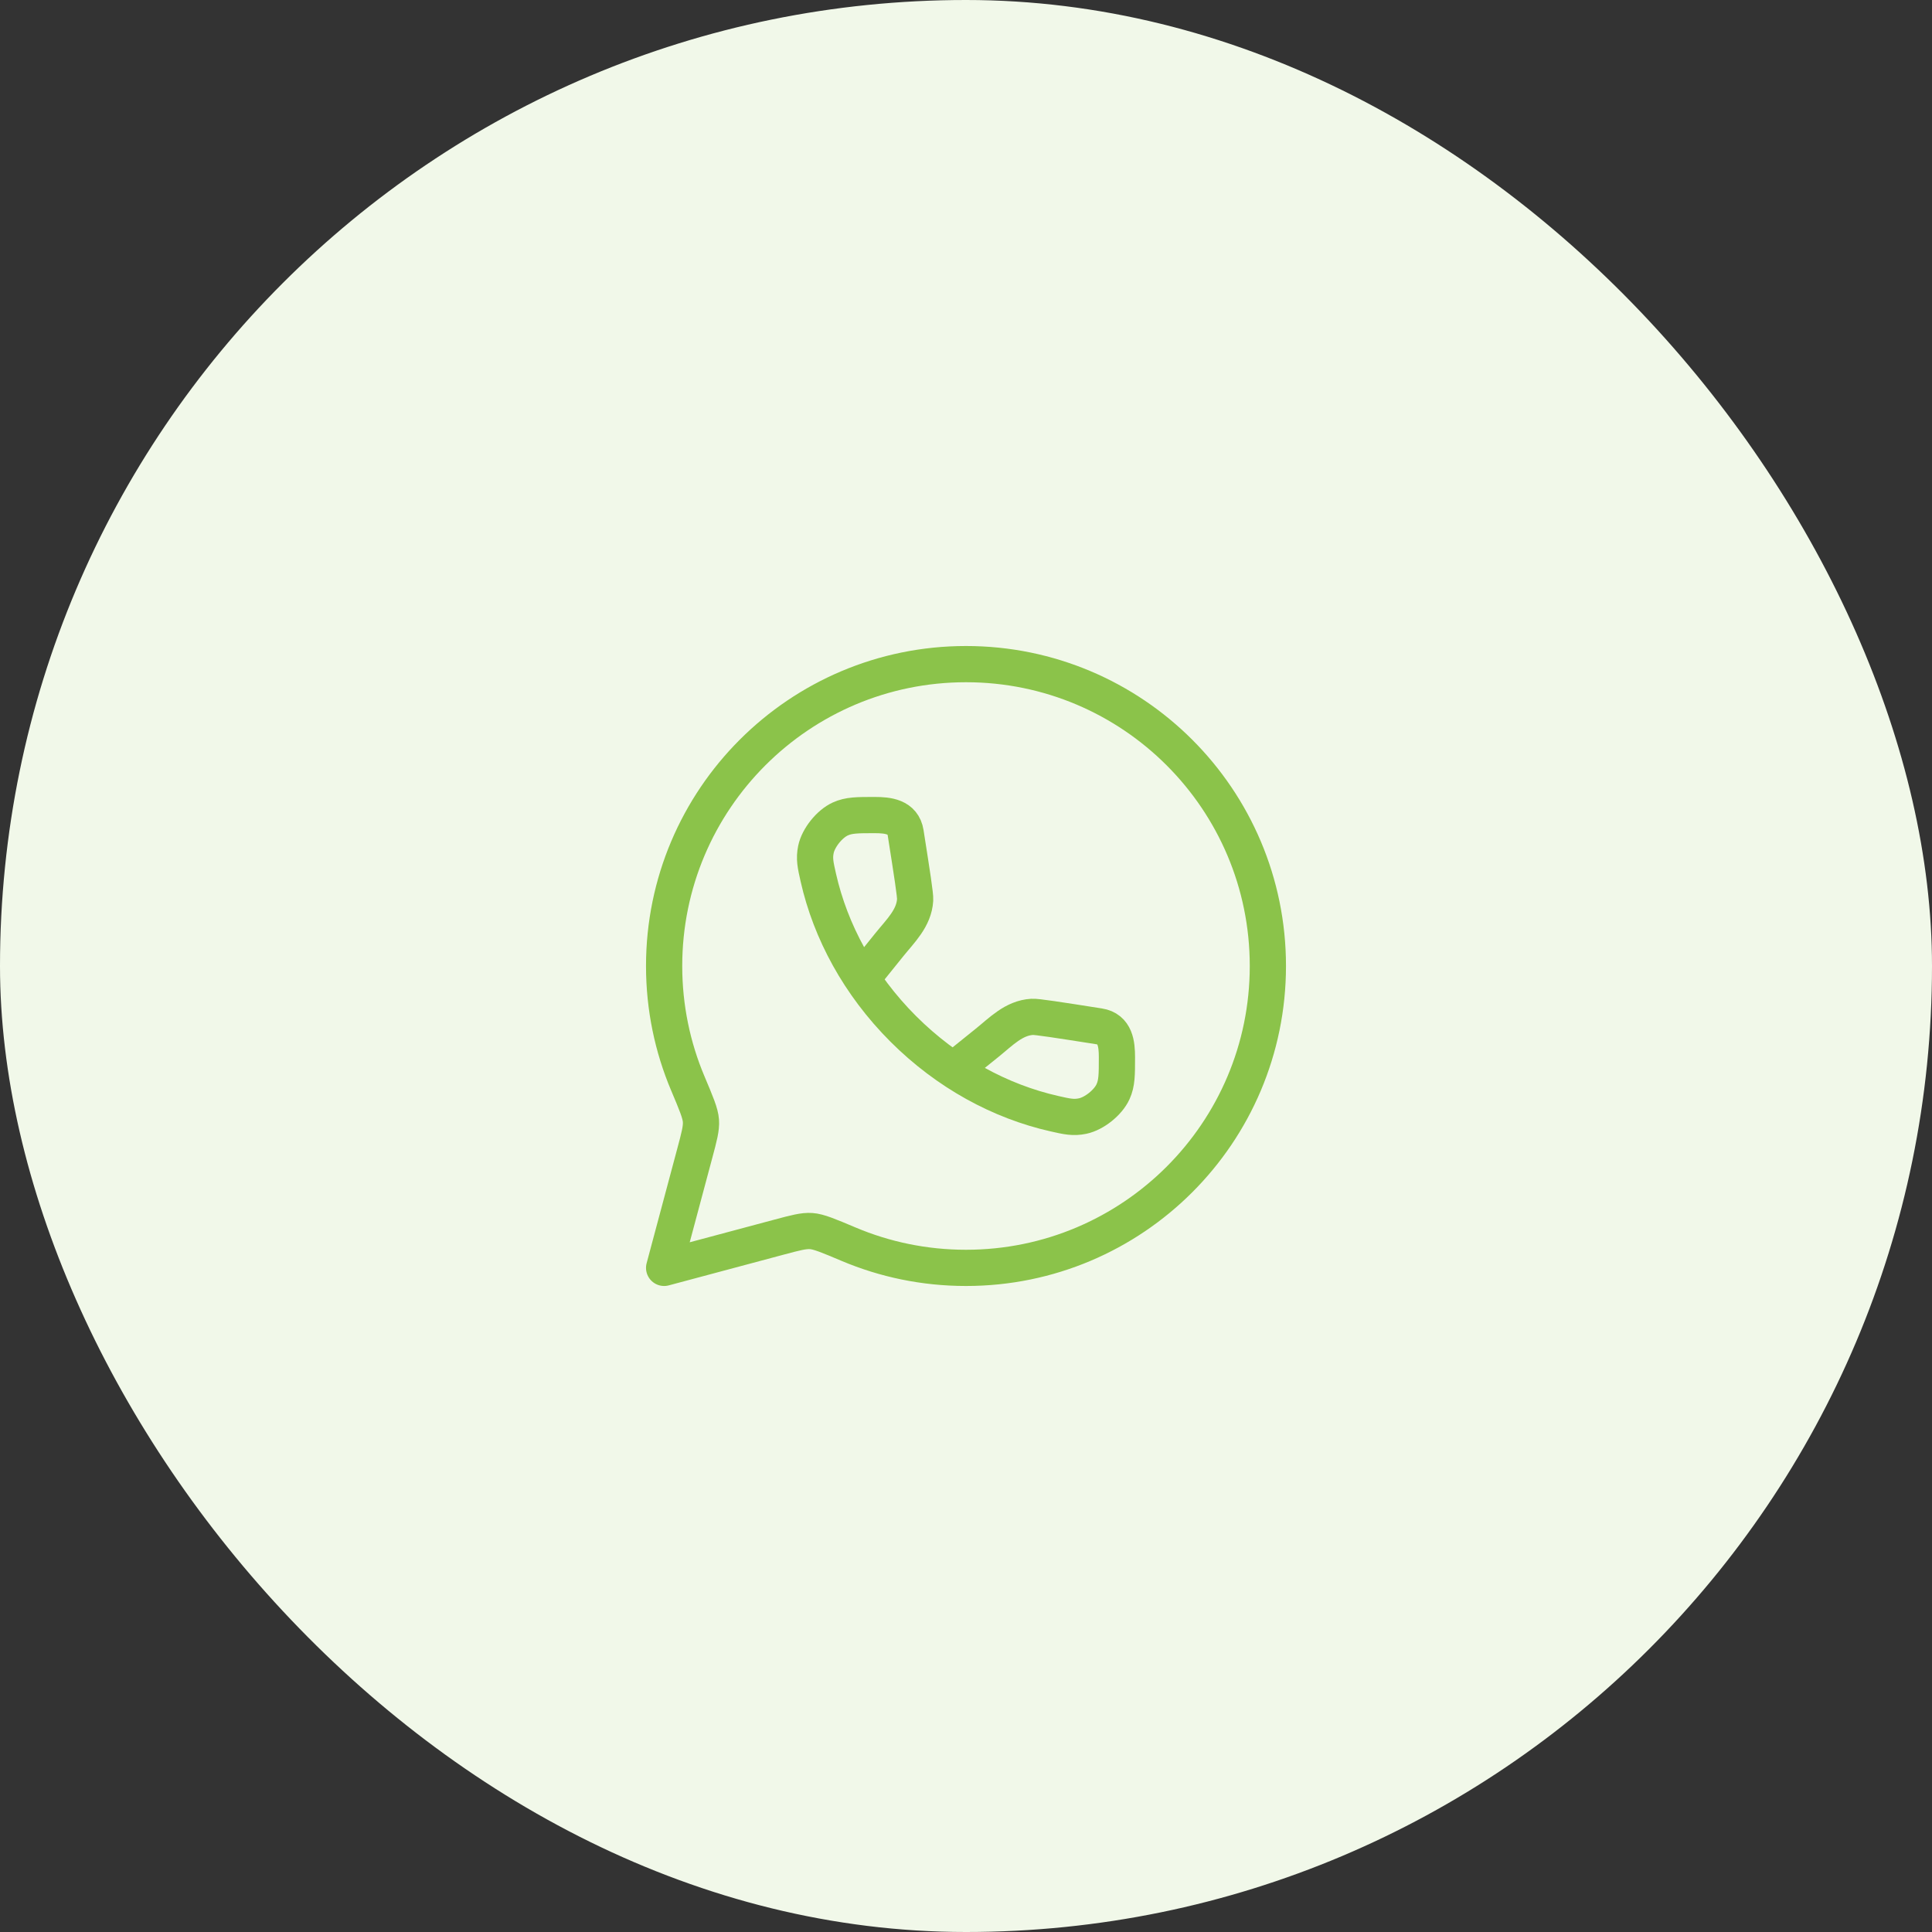
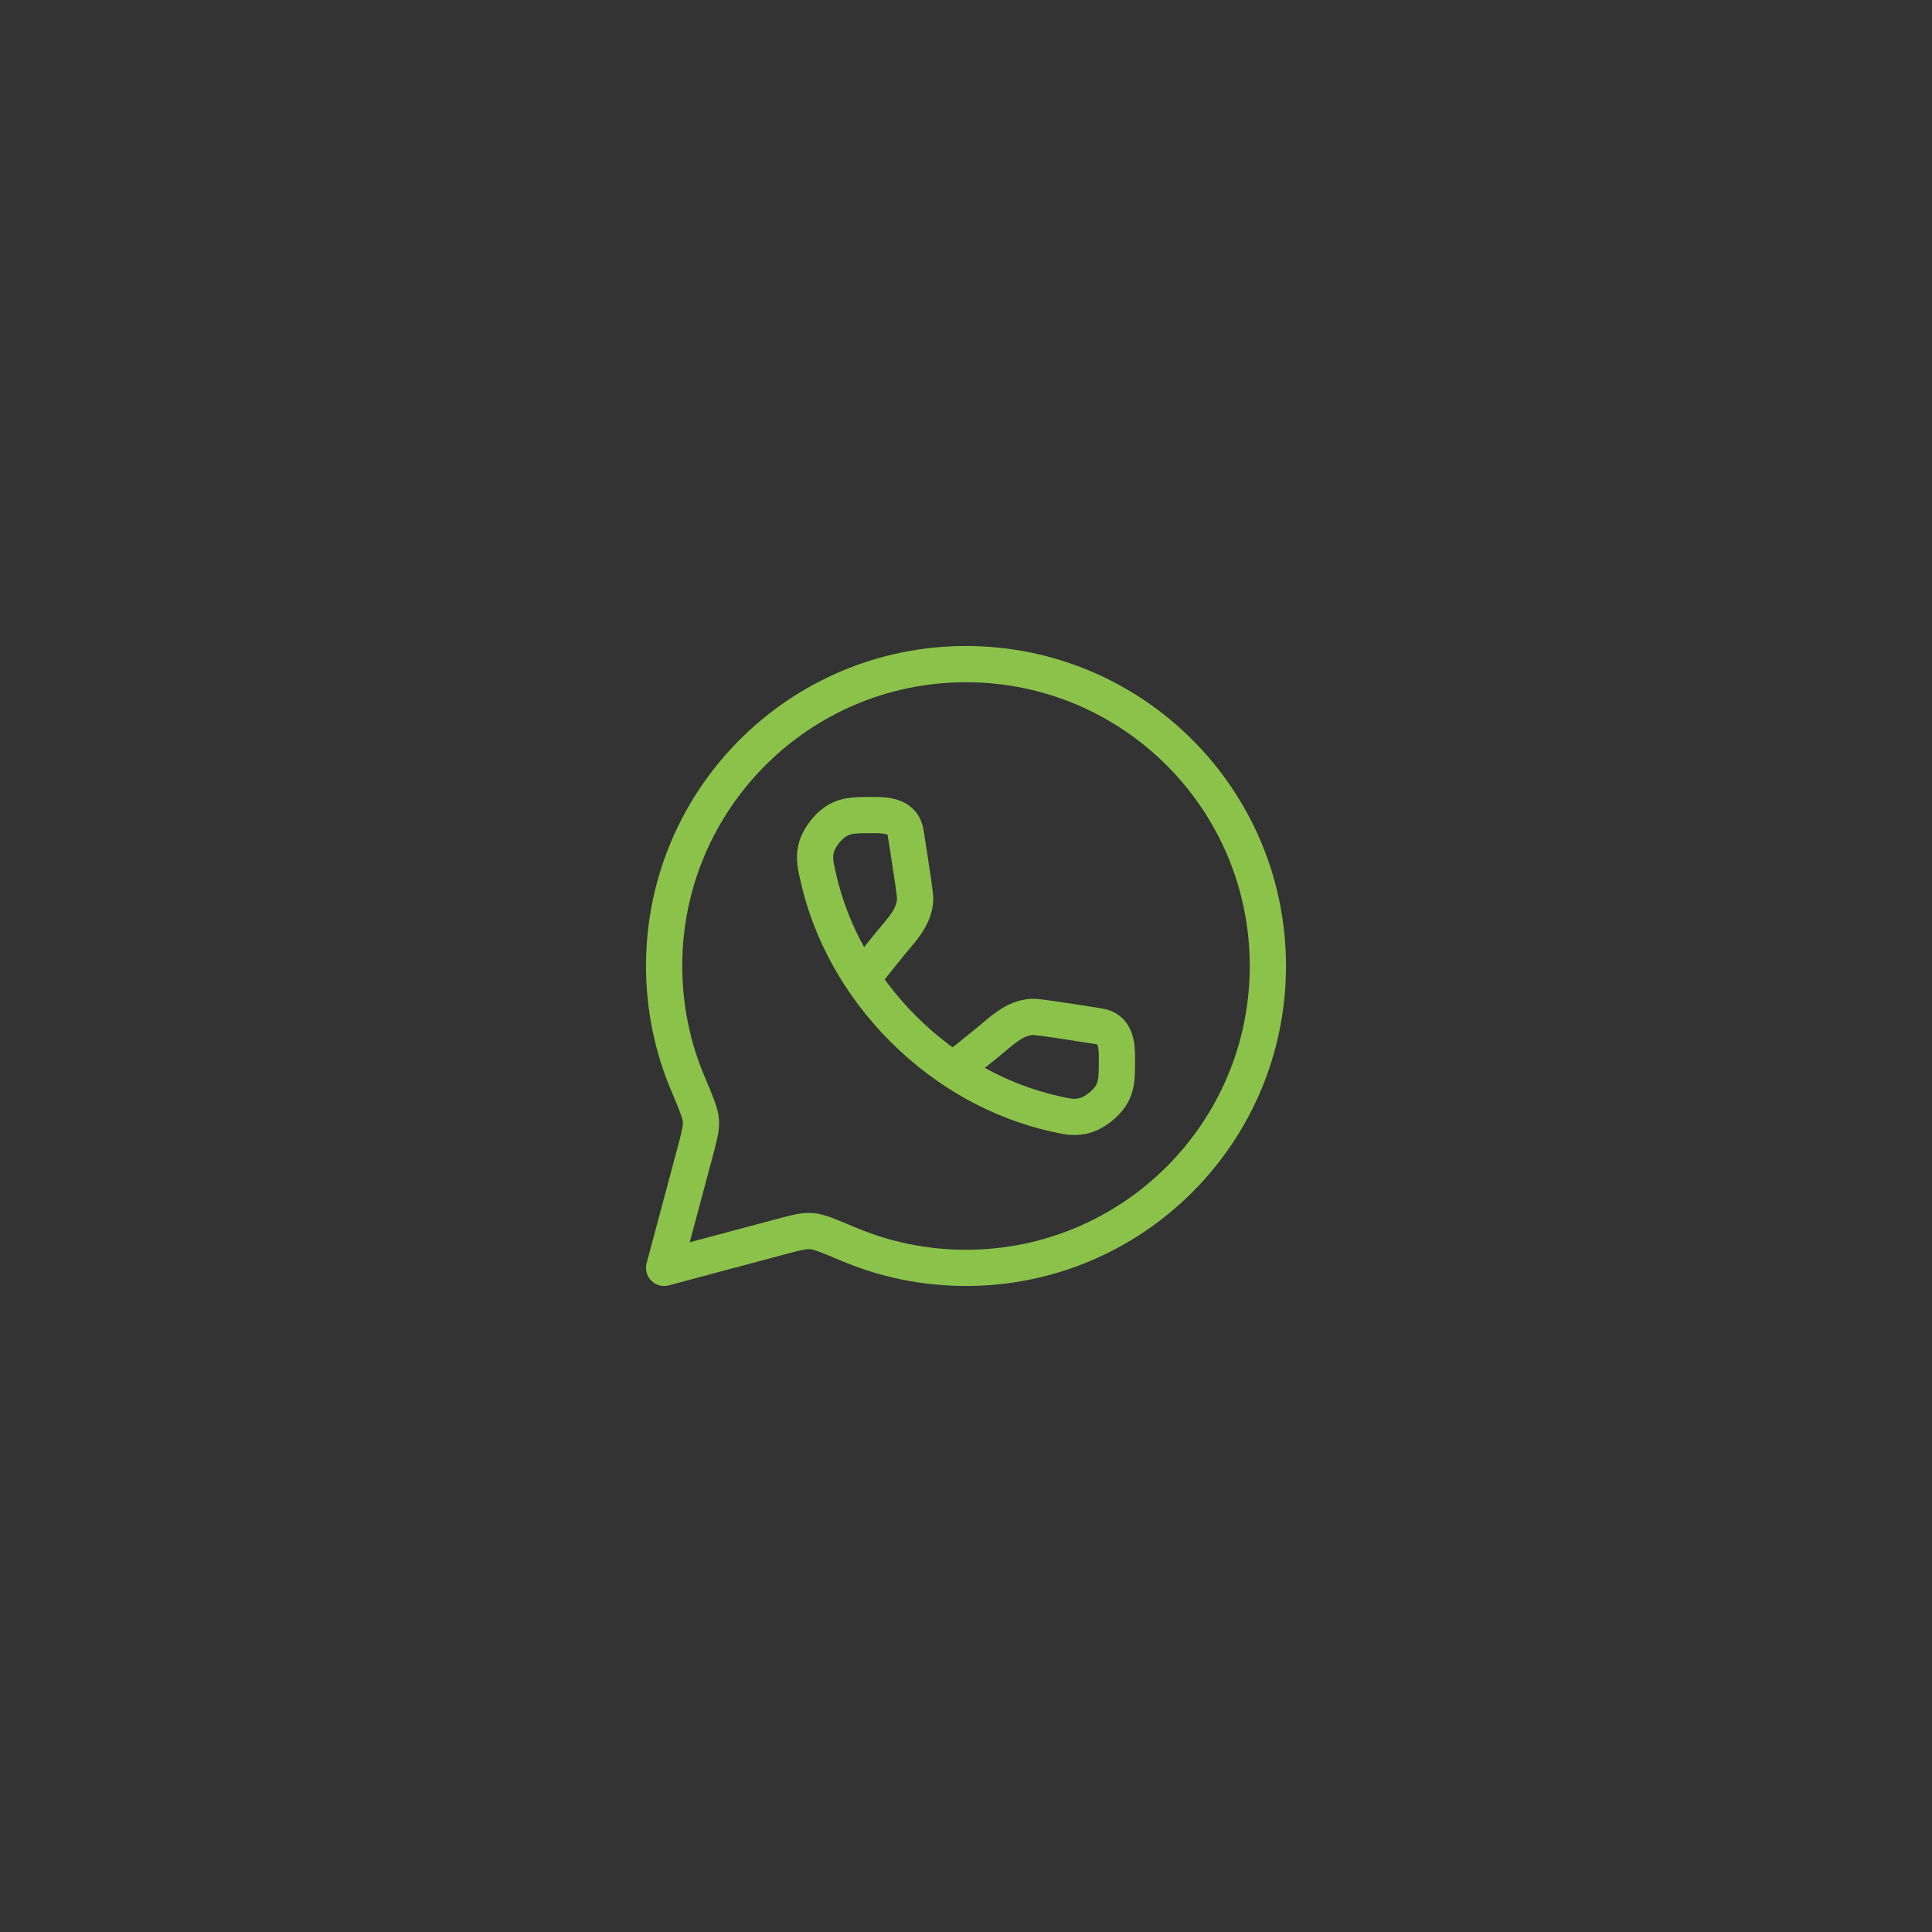
<svg xmlns="http://www.w3.org/2000/svg" width="80" height="80" viewBox="0 0 80 80" fill="none">
  <rect x="0" y="0" width="80" height="80" fill="#333333" stroke="none" />
-   <rect width="80" height="80" rx="40" fill="#F1F8E9" />
  <path d="M40 52.5C46.904 52.5 52.5 46.904 52.5 40C52.5 33.096 46.904 27.5 40 27.5C33.096 27.5 27.5 33.096 27.5 40C27.5 41.724 27.849 43.366 28.48 44.86C28.828 45.685 29.003 46.098 29.024 46.41C29.046 46.722 28.954 47.065 28.77 47.752L27.5 52.5L32.248 51.23C32.935 51.046 33.278 50.954 33.59 50.976C33.902 50.997 34.315 51.172 35.14 51.52C36.634 52.151 38.276 52.5 40 52.5Z" stroke="#8BC34A" stroke-width="1.5" stroke-linejoin="round" />
  <path d="M35.735 40.472L36.824 39.12C37.283 38.55 37.85 38.019 37.894 37.26C37.906 37.069 37.771 36.208 37.501 34.487C37.395 33.811 36.764 33.75 36.217 33.75C35.504 33.75 35.148 33.75 34.794 33.912C34.346 34.116 33.887 34.69 33.786 35.172C33.707 35.553 33.766 35.815 33.885 36.34C34.388 38.569 35.569 40.77 37.399 42.601C39.23 44.431 41.431 45.612 43.66 46.115C44.185 46.234 44.447 46.293 44.828 46.214C45.31 46.113 45.884 45.654 46.088 45.206C46.25 44.852 46.25 44.496 46.25 43.783C46.25 43.236 46.189 42.605 45.513 42.499C43.792 42.229 42.931 42.094 42.74 42.106C41.981 42.15 41.45 42.717 40.88 43.176L39.528 44.265" stroke="#8BC34A" stroke-width="1.5" />
</svg>